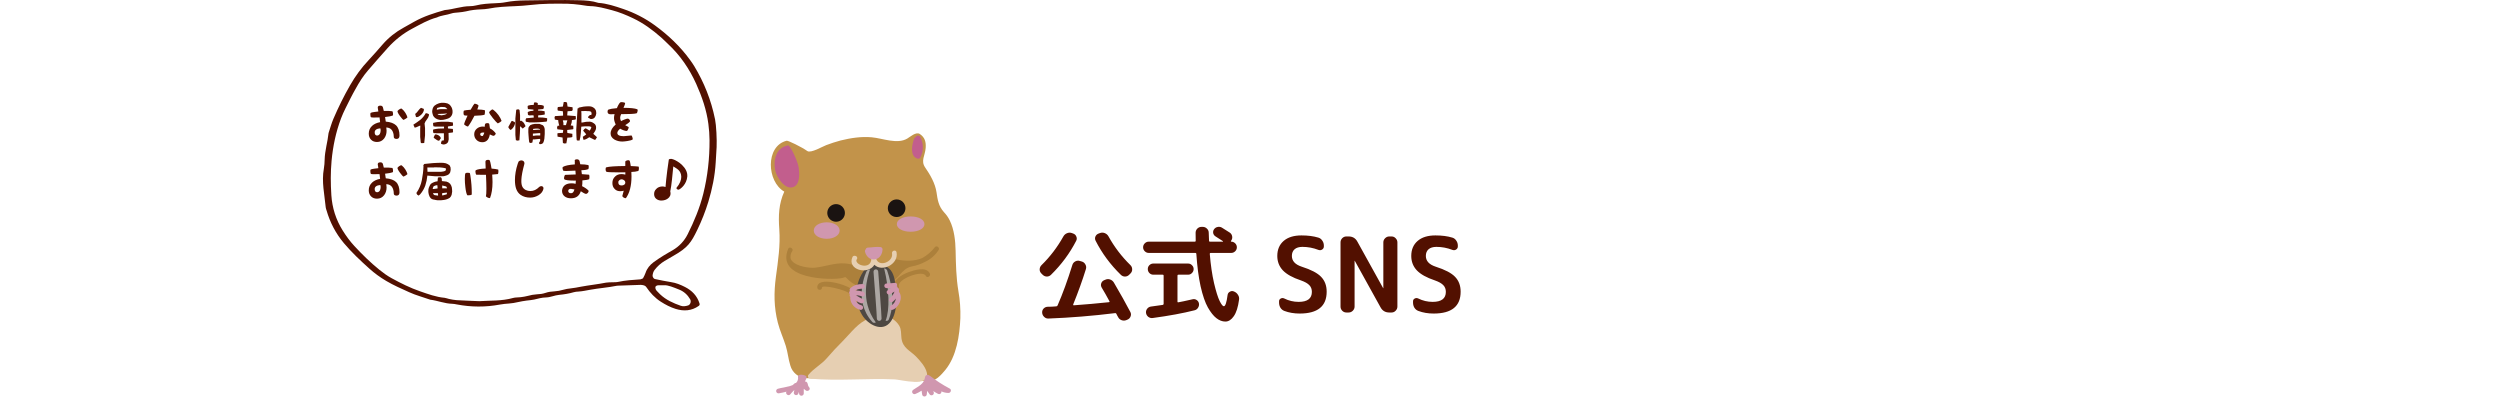
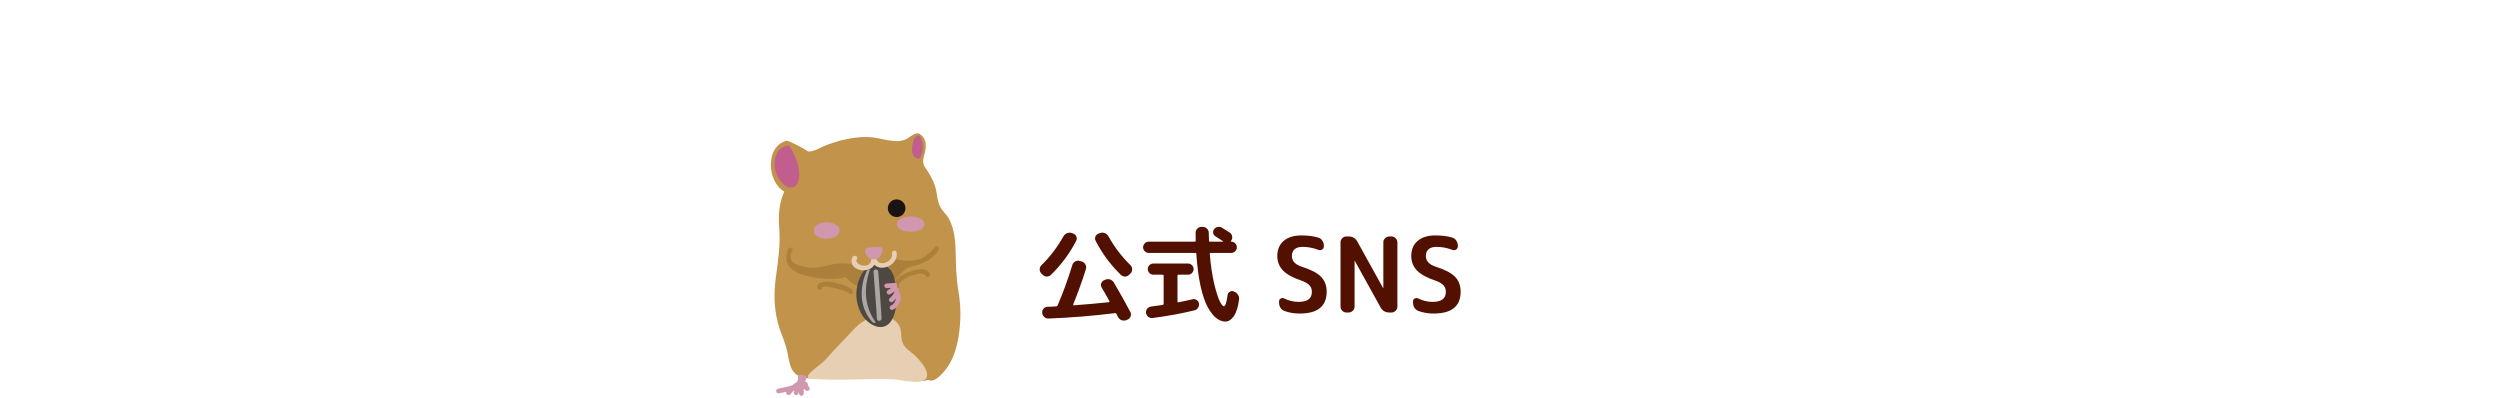
<svg xmlns="http://www.w3.org/2000/svg" width="1200" height="191" viewBox="0 0 1200 191" fill="none">
  <g clip-path="url(#clip0_1038_4495)">
    <path d="M343.171 57.046C341.339 48.028 337.983 39.611 333.237 31.743C332.622 30.714 331.927 29.739 331.218 28.763C326.525 22.297 320.776 16.86 314.345 12.171C309.665 8.764 304.571 6.146 299.063 4.275C295.199 2.966 291.348 1.657 287.23 1.376C284.222 0.388 281.12 0.2 277.978 0.12C269.328 -0.107 260.691 0.067 252.04 0.2C248.925 0.254 245.81 0.441 242.721 1.056C241.09 1.389 239.392 1.47 237.707 1.55C234.579 1.697 231.477 1.844 228.415 2.619C227.493 2.859 226.517 2.953 225.567 2.966C221.449 2.993 217.559 4.502 213.494 4.823C208.414 6.252 203.386 7.842 198.76 10.447C197.089 11.383 195.431 12.358 193.747 13.266C189.909 15.35 186.553 18.022 183.679 21.309C181.473 23.834 179.28 26.399 176.98 28.83C173.491 32.517 170.536 36.579 168.022 40.961C165.041 46.158 162.394 51.542 160.027 57.046C159.078 59.263 158.489 61.575 157.714 63.846C157.273 68.134 155.922 72.302 155.829 76.644C155.789 78.087 155.709 79.53 155.454 80.946C154.305 87.225 155.762 93.371 156.35 99.556C156.39 100.024 156.591 100.478 156.725 100.946C158.409 106.784 161.164 112.061 165.081 116.723C168.798 121.145 172.996 125.086 177.288 128.934C179.801 131.192 182.516 133.156 185.417 134.866C188.933 136.95 192.677 138.566 196.38 140.25C199.669 141.759 203.159 142.654 206.542 143.857C210.112 144.298 213.494 145.754 217.131 145.821C217.839 145.834 218.561 145.994 219.27 146.128C226.182 147.45 233.095 147.49 240.02 146.181C241.438 145.914 242.882 145.794 244.312 145.687C245.756 145.567 247.16 145.366 248.577 145.019C249.968 144.672 251.398 144.498 252.816 144.271C254.006 144.097 255.222 144.07 256.372 143.79C258.244 143.336 260.089 142.815 262.028 142.775C264.22 142.734 266.226 141.732 268.379 141.532C270.772 141.305 273.138 140.931 275.451 140.25C276.133 140.049 276.869 139.996 277.591 139.956C279.516 139.835 281.388 139.435 283.273 139.087C287.525 138.312 291.843 138.032 296.081 137.163C296.309 137.11 296.563 137.123 296.803 137.11C300.4 136.976 304.01 136.856 307.606 136.736C307.847 136.736 308.088 136.776 308.328 136.816C309.05 136.936 309.772 137.137 310.187 137.751C312.085 140.57 314.345 143.002 317.233 144.845C319.479 146.275 321.832 147.504 324.332 148.279C328.143 149.454 331.927 149.267 335.349 146.863C335.804 146.542 335.938 146.195 335.764 145.633C334.614 141.973 332.127 139.448 328.825 137.765C326.699 136.683 324.493 135.761 322.06 135.413C319.452 135.039 316.885 134.425 314.305 133.917C313.77 133.81 313.168 132.862 313.235 132.234C313.342 131.272 313.596 130.377 314.198 129.575C315.535 127.838 317.126 126.396 318.984 125.273C320.415 124.405 321.872 123.563 323.33 122.735C330.175 118.861 331.766 116.403 334.734 110.271C336.82 105.955 338.585 101.48 339.989 96.897C341.874 90.699 343.171 84.353 343.545 77.86C343.666 75.709 343.799 73.545 343.973 70.686C344.147 67.159 343.826 60.172 343.198 57.059L343.171 57.046ZM219.029 144.057C217.839 143.99 216.663 143.71 215.5 143.483C214.791 143.349 214.123 143.015 213.414 142.948C209.309 142.587 205.499 141.158 201.648 139.835C196.875 138.192 192.383 135.934 187.971 133.53C185.872 132.381 183.933 130.965 182.061 129.455C177.756 125.968 173.825 122.121 170.081 118.073C167.956 115.775 166.137 113.263 164.479 110.618C161.23 105.421 159.452 99.757 159.051 93.691C158.69 88.187 158.65 82.669 159.158 77.165C159.8 70.232 161.217 63.418 163.677 56.885C164.934 53.532 166.685 50.366 168.263 47.146C168.998 45.637 169.841 44.194 170.643 42.724C172.368 39.558 174.28 36.525 176.646 33.787C179.775 30.153 182.93 26.546 186.139 22.979C189.535 19.211 193.452 16.085 197.958 13.707C201.769 11.703 205.485 9.485 209.71 8.377C211.89 7.308 214.363 7.268 216.636 6.466C217.732 6.079 219.003 6.119 220.193 5.958C221.383 5.798 222.599 5.731 223.749 5.437C226.089 4.836 228.469 4.596 230.875 4.489C232.079 4.436 233.282 4.382 234.459 4.155C238.71 3.3 243.029 3.14 247.347 2.953C249.741 2.846 252.147 2.699 254.527 2.405C260.504 1.683 266.507 1.71 272.496 1.804C274.408 1.83 276.32 2.071 278.232 2.285C279.904 2.472 281.561 2.886 283.219 2.926C286.869 3.006 290.332 4.008 293.795 4.916C297.258 5.825 300.587 7.201 303.849 8.751C308.89 11.142 313.302 14.402 317.447 18.062C318.53 19.011 319.519 20.053 320.575 21.041C326.458 26.506 330.897 32.985 334.186 40.279C336.954 46.425 339.133 52.757 340.016 59.464C340.363 62.069 340.564 64.714 340.577 67.346C340.617 76.003 339.668 84.567 337.582 92.983C335.898 99.757 333.224 106.169 330.108 112.395C328.464 115.681 326.017 118.286 322.822 120.143C321.378 120.985 319.894 121.787 318.476 122.682C316.859 123.697 315.227 124.739 313.703 125.875C311.952 127.184 310.575 128.814 309.866 130.965C309.572 131.86 309.091 132.715 308.649 133.556C308.556 133.717 308.235 133.77 308.021 133.864C307.794 133.957 307.58 134.077 307.339 134.091C303.742 134.331 300.159 134.558 296.63 135.32C295.707 135.52 294.718 135.44 293.755 135.494C292.792 135.547 291.816 135.494 290.88 135.667C286.883 136.469 282.832 136.87 278.834 137.618C277.189 137.925 275.558 138.272 273.887 138.433C272.697 138.553 271.507 138.753 270.357 139.087C268.967 139.488 267.576 139.769 266.119 139.849C264.675 139.929 263.244 140.089 261.881 140.57C260.504 141.051 259.086 141.211 257.642 141.278C256.198 141.358 254.794 141.626 253.404 142.013C252.254 142.334 251.064 142.494 249.874 142.654C248.684 142.815 247.441 142.694 246.304 143.015C240.916 144.551 235.368 144.204 230.033 144.565C226.276 144.404 222.679 144.284 219.083 144.07L219.029 144.057ZM326.004 139.007C328.25 139.902 330.041 141.505 331.285 143.656C331.873 144.685 331.378 146.275 330.296 146.609C329.132 146.983 327.902 147.17 326.766 146.769C323.143 145.513 319.666 143.95 316.845 141.265C316.324 140.771 315.842 140.236 315.348 139.729C314.826 139.194 314.519 138.566 314.586 137.805C314.626 137.284 315.401 136.896 316.27 136.923C316.752 136.936 317.22 136.923 318.971 136.923C320.656 136.829 323.343 137.938 325.977 138.994L326.004 139.007Z" fill="#521000" />
    <g clip-path="url(#clip1_1038_4495)">
      <path d="M185.16 58.37C187.47 58.57 189.06 59.16 190.13 60.18C191.22 61.27 191.76 62.9 191.76 65.06C191.76 66.17 191.28 66.69 190.31 66.69C190.02 66.69 189.77 66.62 189.47 66.49C189.22 66.33 189.08 66.15 189.04 65.92C188.99 65.33 188.95 64.9 188.93 64.61C188.57 62.41 187.43 61.28 185.42 61.19C185.51 61.8 185.56 62.3 185.56 62.75C185.56 64.22 185.15 65.47 184.38 66.49C183.5 67.6 182.38 68.15 180.98 68.15C179.8 68.15 178.85 67.81 178.12 67.06C177.35 66.29 177.01 65.34 177.01 64.14C177.01 62.64 177.53 61.42 178.62 60.4C179.57 59.52 180.82 58.95 182.45 58.63C182.38 57.84 182.31 57.13 182.18 56.36C179.71 56.47 178.42 56.43 178.12 56.29C177.87 56.13 177.76 55.66 177.76 54.82C177.76 54.41 177.83 54.21 177.99 54.14C178.22 54 178.83 53.87 179.71 53.75C180.03 53.68 180.62 53.61 181.61 53.52C181.41 52.39 181.32 51.84 181.32 51.68C181.32 51.02 181.71 50.71 182.59 50.71C183.2 50.71 183.59 50.96 183.79 51.48C183.81 51.57 183.95 52.11 184.22 53.25C185.9 53.18 187.28 53.25 188.37 53.41C188.55 53.7 188.66 54.18 188.66 54.77C188.66 55.02 188.64 55.22 188.62 55.4C187.74 55.76 186.47 56.01 184.83 56.17C184.97 56.94 185.08 57.62 185.17 58.37H185.16ZM181.01 65.06C181.55 65.06 182.03 64.77 182.35 64.22C182.58 63.72 182.71 63.2 182.71 62.61C182.71 62.25 182.66 61.93 182.55 61.59C180.76 61.75 179.85 62.41 179.85 63.54C179.85 64.52 180.24 65.06 181.01 65.06ZM192.64 52.08C192.64 52.08 192.78 52.12 193 52.33C193.59 52.81 194.11 53.4 194.61 54.21C195.09 55 195.43 55.73 195.58 56.36C195.22 56.72 194.61 57.15 193.72 57.56C193.33 57.4 192.77 56.77 191.97 55.68C191.15 54.57 190.79 53.8 190.79 53.37C190.79 53.23 191.04 52.99 191.54 52.58C192.08 52.24 192.42 52.08 192.63 52.08H192.64Z" fill="#521000" />
      <path d="M202.01 68.57C201.92 68.16 201.85 67.69 201.85 67.21C201.76 66.71 201.76 66.23 201.69 65.76V61.75L201.76 60.32H201.53C201.12 60.55 200.71 60.71 200.33 60.86C199.92 61.11 199.45 61.2 199.04 61.27L198.41 59.84C199.52 59.11 200.65 58.39 201.77 57.5C202.81 56.62 203.7 55.57 204.33 54.37H204.9L205.88 54.78V55.41C205.7 56.14 205.38 56.77 204.9 57.34C204.42 57.91 204.02 58.54 203.79 59.27L204.02 61.52V64.97L203.63 68.64L202.43 68.73L202.02 68.57H202.01ZM199.67 56.14L199.28 54.69C199.85 54.3 200.32 53.74 200.71 53.17C201.12 52.6 201.59 52.13 202.07 51.74L203.45 52.28V52.94C203.36 53.33 203.2 53.73 202.95 54.14C202.72 54.53 202.41 54.84 202.07 55.18C201.69 55.5 201.37 55.72 200.96 55.97C200.55 56.2 200.17 56.29 199.67 56.2V56.13V56.14ZM209.78 57.18C209.21 56.93 208.74 56.61 208.33 56.14C208.01 55.73 207.76 55.35 207.69 54.85C207.53 54.37 207.44 53.9 207.44 53.33C207.53 52.85 207.6 52.38 207.76 51.9C207.92 51.49 208.17 51.08 208.58 50.7C209.21 50.2 209.94 49.82 210.73 49.57C211.46 49.34 212.25 49.25 213.13 49.34C213.7 49.41 214.26 49.5 214.81 49.66C215.38 49.89 215.85 50.2 216.26 50.77C216.67 51.25 216.89 51.75 217.05 52.29C217.21 52.86 217.3 53.49 217.21 54.15C217.14 54.54 217.05 54.94 216.89 55.26C216.66 55.67 216.41 55.99 216.1 56.3C215.47 56.78 214.74 57.09 213.92 57.25C213.13 57.5 212.33 57.59 211.45 57.59C210.88 57.5 210.32 57.41 209.77 57.18H209.78ZM211.71 69.04V68.47L212.03 67.52L213.07 67.36V63.98H209.37C209.12 63.91 208.89 63.82 208.58 63.91C208.26 63.98 208.01 63.82 207.92 63.59L207.85 62.46L208.01 62.14C208.8 61.98 209.62 61.82 210.5 61.73C211.36 61.66 212.25 61.66 213.13 61.66V60.78H208.96L208.08 60.62C208.01 60.37 207.92 60.21 207.92 59.99C207.85 59.74 207.85 59.49 207.85 59.26L208.01 58.94C208.58 58.85 209.21 58.69 209.85 58.6C210.42 58.53 211.05 58.53 211.71 58.44H215.13L217.38 58.78L217.47 60.05L217.31 60.37L215.07 60.69L214.98 61.03L215.07 61.66L217.38 61.89L217.47 63.25L217.31 63.59L215.31 63.82V64.23L215.38 66.86C215.31 67.27 215.22 67.59 215.13 67.99C214.97 68.4 214.75 68.72 214.34 68.94C214.11 69.1 213.77 69.19 213.55 69.26C213.3 69.35 212.98 69.35 212.67 69.35L211.72 69.03L211.71 69.04ZM209.31 66.95C208.9 66.7 208.58 66.47 208.27 66.22L208.18 65.84L208.81 64.55H209.47C209.85 64.64 210.17 64.8 210.51 64.96C210.83 65.19 211.14 65.44 211.37 65.75L211.62 66.32L210.83 67.52H210.33C209.94 67.36 209.63 67.2 209.31 66.95ZM214.66 52.28C214.27 51.8 213.87 51.49 213.3 51.4C212.73 51.33 212.19 51.33 211.62 51.33L209.85 51.81L209.62 52.6H210.01C210.67 52.44 211.3 52.37 212.03 52.37H214.12L214.66 52.44V52.28ZM214.27 54.46C213.61 54.53 212.98 54.62 212.25 54.62C211.52 54.69 210.82 54.69 210.1 54.69V54.85C210.33 55.1 210.67 55.19 210.98 55.19C211.3 55.26 211.61 55.26 211.93 55.35C212.41 55.26 212.91 55.19 213.38 55.1C213.77 55.01 214.17 54.78 214.58 54.53L214.26 54.46H214.27Z" fill="#521000" />
      <path d="M232.62 55.05C231.83 55.34 230.24 55.5 227.74 55.57C226.67 57.66 225.65 59.4 224.66 60.72C224.14 60.72 223.48 60.36 222.76 59.7C222.9 58.91 223.44 57.55 224.42 55.51C223.45 55.47 222.99 55.42 222.92 55.37C222.6 55.21 222.47 54.85 222.47 54.24C222.47 53.51 222.58 53.15 222.76 53.08C223.1 52.94 224.12 52.81 225.91 52.67C226.91 50.86 227.54 49.95 227.72 49.81C227.76 49.81 227.81 49.79 227.9 49.79C228.17 49.79 228.56 49.9 228.97 50.08C229.45 50.31 229.67 50.51 229.67 50.74C229.67 50.92 229.49 51.49 229.1 52.55C230.62 52.57 231.75 52.69 232.68 52.87C232.72 52.98 232.79 53.25 232.79 53.62C232.79 54.12 232.7 54.59 232.61 55.05H232.62ZM235.16 61.63C236.23 62.13 237.11 62.92 237.93 63.97C237.95 64.01 237.95 64.06 237.95 64.06C237.95 64.29 237.84 64.54 237.59 64.79C237.34 65.08 237.11 65.2 236.84 65.2C236.61 65.2 236.09 65 235.12 64.52C234.92 65.7 234.55 66.56 234.01 67.2C233.35 67.93 232.51 68.27 231.54 68.27C230.45 68.27 229.5 67.93 228.75 67.2C227.98 66.43 227.62 65.52 227.62 64.46C227.62 63.4 228.03 62.46 228.89 61.74C229.68 61.08 230.66 60.74 231.75 60.74C232.04 60.74 232.32 60.76 232.68 60.83C232.68 60.06 232.75 59.7 232.88 59.52C233.06 59.2 233.4 59.09 233.97 59.09C234.47 59.09 234.74 59.23 234.85 59.54C235.01 60.38 235.1 61.08 235.17 61.65L235.16 61.63ZM231.78 65.24C232.17 64.56 232.39 64.06 232.48 63.65C232.21 63.6 232.05 63.6 231.94 63.6C231.01 63.6 230.49 63.89 230.49 64.46C230.49 64.69 230.6 64.89 230.76 65.07C230.96 65.23 231.17 65.3 231.44 65.3C231.53 65.3 231.64 65.28 231.78 65.23V65.24ZM236.43 52.52C236.43 52.52 236.63 52.59 236.93 52.81C237.68 53.4 238.47 54.19 239.24 55.21C239.99 56.25 240.49 57.21 240.76 58.04C240.44 58.42 239.83 58.86 238.95 59.24C238.56 58.99 237.73 58.13 236.57 56.68C235.37 55.21 234.78 54.25 234.78 53.91C234.78 53.75 235.01 53.5 235.48 53.07C235.93 52.66 236.25 52.5 236.43 52.5V52.52Z" fill="#521000" />
      <path d="M244.41 61.72C244.18 61.49 244 61.24 244 60.93L245.54 58.12L245.92 58.05L247.12 58.62L247.21 59.25C247.12 59.82 246.89 60.29 246.64 60.77C246.39 61.25 246.01 61.65 245.6 62.06L244.97 62.38C244.81 62.13 244.65 61.97 244.4 61.72H244.41ZM247.61 67.25L247.38 64.78V56.85L247.79 52.68L248.74 52.43L249.38 52.77C249.47 53.63 249.54 54.45 249.63 55.33V58.05H249.79L250.11 57.89C250.59 58.12 250.99 58.52 251.4 58.93C251.72 59.41 251.94 59.88 252.19 60.36V60.68L250.9 61.72L249.79 60.68H249.63C249.63 61.81 249.63 62.93 249.54 64.06C249.47 65.17 249.38 66.31 249.31 67.35L248.27 67.51L247.61 67.26V67.25ZM252.42 58.43L252.26 57.57C252.35 57.41 252.35 57.23 252.42 57.07C252.42 56.91 252.51 56.84 252.67 56.75L256.21 56.43V56.27L256.12 55.39C255.64 55.32 255.17 55.32 254.6 55.39C254.03 55.48 253.62 55.32 253.4 55L253.31 53.8C253.72 53.55 254.19 53.39 254.67 53.3C255.08 53.23 255.55 53.23 256.05 53.14V52.6L253.4 52.35L253.24 51.22L253.4 50.74C253.81 50.58 254.28 50.51 254.76 50.42C255.24 50.42 255.71 50.42 256.21 50.35C256.21 50.1 256.21 49.85 256.28 49.62C256.28 49.37 256.37 49.21 256.6 49.14H257.26L258.12 49.46V50.34C258.69 50.34 259.16 50.34 259.73 50.41C260.21 50.5 260.61 50.57 261.02 50.82V51.86L260.68 52.34L258.28 52.59V53.07C258.85 53.07 259.32 53.07 259.89 53.14C260.46 53.23 260.93 53.3 261.41 53.39L261.5 54.66L261.41 55C260.93 55.07 260.46 55.16 259.98 55.23C259.41 55.32 258.94 55.32 258.37 55.32L258.28 56.36C259.01 56.36 259.82 56.36 260.53 56.43C261.26 56.52 261.89 56.59 262.62 56.75V57.79L262.39 58.36C261.03 58.52 259.74 58.61 258.38 58.68C257.02 58.77 255.57 58.77 254.21 58.77L252.44 58.43H252.42ZM258.77 68.93V68.45C259 68.22 259.16 67.88 259.25 67.66C259.32 67.41 259.32 67.09 259.25 66.69H258.77L256.28 66.94L255.8 66.87L255.55 68.39C255.39 68.46 255.23 68.55 255.07 68.55C254.91 68.62 254.75 68.62 254.5 68.62L254.02 68.3C253.86 67.26 253.79 66.15 253.7 65.1C253.61 64.06 253.54 62.92 253.61 61.81C253.61 61.4 253.7 61.08 253.95 60.77C254.11 60.52 254.33 60.29 254.58 60.04C255.21 59.72 255.94 59.56 256.67 59.47H258.98L260.59 60.13C261.16 60.67 261.38 61.33 261.47 62.06V64.28C261.38 65.01 261.38 65.82 261.31 66.52C261.22 67.34 260.99 68.06 260.65 68.7C260.42 68.86 260.17 69.02 259.95 69.09C259.7 69.18 259.38 69.27 259.07 69.18L258.75 68.93H258.77ZM259.31 63.9H258.83L255.79 64.13V65.17H256.36C256.84 65.1 257.31 65.01 257.88 65.01H259.31V63.9ZM259.15 61.97C258.92 61.88 258.61 61.81 258.27 61.72H257.25L255.87 61.88V62.38H256.37L258.77 62.22L259.16 62.29V61.97H259.15Z" fill="#521000" />
      <path d="M270.19 68.57L270.03 66.01L267.63 65.6L267.54 64.24L267.7 63.92L270.19 63.76L270.35 62.4L267.54 62.06L267.38 61.2L267.63 60.38L268.42 60.31V60.15C268.26 59.74 268.19 59.33 268.1 58.95C268.03 58.54 267.94 58.07 267.94 57.66L266.33 57.41L266.17 56.3L266.42 55.73L270.27 55.5V54.68L270.18 53.41L267.78 53.09C267.69 52.93 267.62 52.77 267.62 52.52V51.95L267.78 51.38L270.18 51.15L270.59 48.97H271.54L272.17 49.22L272.42 51.15L274.82 51.47L274.89 52.76L274.57 53.24L272.42 53.4L272.26 55.4L276.34 55.72L276.43 57.17C276.18 57.4 275.93 57.49 275.55 57.49C275.14 57.58 274.82 57.58 274.51 57.65C274.51 58.13 274.42 58.6 274.35 59.01C274.26 59.42 274.1 59.83 273.94 60.21L275.14 60.37L275.23 61.73L275.07 62.05L272.26 62.39V62.87L272.33 63.82L274.73 64.23V65.75C274.34 65.91 274.03 66 273.62 66C273.21 66.07 272.74 66.07 272.33 66.07L271.85 68.79L270.74 68.88L270.17 68.56L270.19 68.57ZM271.71 59.84L272.34 57.75H270.19V57.98C270.28 58.3 270.35 58.61 270.44 58.95V60.06H271.71V59.83V59.84ZM276.83 67.28C276.76 66.49 276.67 65.67 276.67 64.81C276.6 63.93 276.6 63.11 276.6 62.25L277.23 52.07L277.71 51.91L277.8 51.66C278.53 51.5 279.32 51.34 280.11 51.18C280.93 51.09 281.72 51.02 282.6 51.02C283.14 51.02 283.64 51.09 284.12 51.25C284.53 51.41 284.91 51.66 285.32 51.98C285.64 52.3 285.89 52.71 286.05 53.11C286.12 53.5 286.21 53.99 286.21 54.47C286.12 54.86 286.05 55.2 285.96 55.51C285.8 55.9 285.55 56.21 285.33 56.55C285.08 56.78 284.76 56.94 284.45 57.03C284.13 57.1 283.82 57.19 283.41 57.1L282.3 56.47L282.21 56.15L283.16 55.2H283.57L283.82 55.27L283.98 54.32L283.73 53.66C283.34 53.43 282.94 53.34 282.46 53.34C281.98 53.34 281.49 53.34 281.1 53.27L279.01 53.34V53.91L279.08 54V58.81H279.49C280.06 58.72 280.69 58.56 281.33 58.47C281.9 58.4 282.53 58.4 283.17 58.4C283.58 58.47 284.05 58.56 284.46 58.81C284.87 59.04 285.19 59.29 285.57 59.6C285.82 59.92 285.98 60.23 286.07 60.64C286.14 61.05 286.14 61.43 286.07 61.84C285.98 62.25 285.82 62.63 285.57 63.04C285.34 63.45 285.03 63.83 284.78 64.24L286.55 65.85L285.82 67.05L285.41 67.12C285.03 66.96 284.55 66.71 284.14 66.49C283.73 66.24 283.26 66.01 282.85 65.86C282.46 66.18 281.97 66.4 281.58 66.65C281.17 66.88 280.7 67.06 280.13 67.13C279.97 66.88 279.9 66.65 279.9 66.4C279.81 66.17 279.81 65.92 279.74 65.67L281.33 64.56V64.4L279.9 62.72C280.06 62.47 280.22 62.24 280.44 61.99C280.69 61.74 280.94 61.67 281.17 61.58L283.01 62.71C283.26 62.46 283.42 62.14 283.58 61.83C283.74 61.58 283.83 61.26 283.83 60.95C283.42 60.7 282.95 60.63 282.47 60.63H280.95L279.02 60.79C278.93 61.9 278.86 63.04 278.77 64.15C278.7 65.35 278.45 66.4 278.2 67.44H277.16L276.84 67.28H276.83Z" fill="#521000" />
      <path d="M298.15 54.8C297.83 55.48 297.67 56.05 297.67 56.59C297.67 57.04 297.81 57.52 298.1 58.15C298.44 57.95 298.94 57.7 299.73 57.38C300.5 57.09 301.07 56.93 301.27 56.93C301.54 56.93 301.81 57.04 302.06 57.31C302.31 57.6 302.42 57.88 302.42 58.13C302.42 58.45 301.74 59.06 300.09 60.08C300.91 60.53 301.38 60.81 301.7 60.96C301.75 61 301.77 61.07 301.77 61.16C301.77 61.39 301.66 61.7 301.43 62.16C301.2 62.66 301.02 62.86 300.89 62.86C300.03 62.86 298.98 62.5 297.67 61.77C296.76 62.54 296.31 63.22 296.31 63.81C296.31 64.83 297.38 65.37 299.39 65.37C299.59 65.37 300.77 65.26 302.97 65.03L303.04 65.01C303.15 65.01 303.31 65.19 303.47 65.67C303.61 66.08 303.7 66.4 303.7 66.65C303.7 66.85 303.65 66.99 303.54 67.06C303.15 67.26 302.36 67.51 301.16 67.69C300.12 67.85 299.3 67.94 298.67 67.94C297.31 67.94 296.11 67.62 294.97 67.01C293.7 66.22 293.09 65.29 293.09 64.09C293.09 62.62 293.86 61.21 295.54 59.74C295 58.63 294.72 57.59 294.72 56.63C294.72 56.06 294.81 55.5 294.99 54.79C294.72 54.79 294.49 54.79 294.08 54.81C293.72 54.83 293.45 54.86 293.26 54.86C292.13 54.86 291.63 54.47 291.63 53.66C291.63 53.05 291.79 52.71 292.13 52.57C292.79 52.32 294.1 52.07 296.12 51.91C296.3 51.43 296.48 51 296.78 50.46C297.12 49.8 297.44 49.42 297.64 49.21C297.87 49.07 298.12 49.01 298.48 49.01C298.8 49.01 299.07 49.06 299.41 49.15C299.89 49.26 300.07 49.38 300.07 49.51C300.07 49.85 299.82 50.58 299.28 51.76C302.59 51.76 304.72 51.99 305.86 52.44C306 52.49 306.09 52.64 306.09 52.96C306.09 53.21 306.02 53.46 305.93 53.78C305.82 54.17 305.7 54.35 305.54 54.39C304.59 54.66 302.18 54.8 298.15 54.8Z" fill="#521000" />
      <path d="M185.16 85.58C187.47 85.78 189.06 86.37 190.13 87.39C191.22 88.48 191.76 90.11 191.76 92.27C191.76 93.38 191.28 93.9 190.31 93.9C190.02 93.9 189.77 93.83 189.47 93.7C189.22 93.54 189.08 93.36 189.04 93.13C188.99 92.54 188.95 92.11 188.93 91.82C188.57 89.62 187.43 88.49 185.42 88.4C185.51 89.01 185.56 89.51 185.56 89.96C185.56 91.43 185.15 92.68 184.38 93.7C183.5 94.81 182.38 95.36 180.98 95.36C179.8 95.36 178.85 95.02 178.12 94.27C177.35 93.5 177.01 92.55 177.01 91.35C177.01 89.85 177.53 88.63 178.62 87.61C179.57 86.73 180.82 86.16 182.45 85.84C182.38 85.05 182.31 84.34 182.18 83.57C179.71 83.68 178.42 83.64 178.12 83.5C177.87 83.34 177.76 82.87 177.76 82.03C177.76 81.62 177.83 81.42 177.99 81.35C178.22 81.21 178.83 81.08 179.71 80.96C180.03 80.89 180.62 80.82 181.61 80.73C181.41 79.6 181.32 79.05 181.32 78.89C181.32 78.23 181.71 77.92 182.59 77.92C183.2 77.92 183.59 78.17 183.79 78.69C183.81 78.78 183.95 79.32 184.22 80.46C185.9 80.39 187.28 80.46 188.37 80.62C188.55 80.91 188.66 81.39 188.66 81.98C188.66 82.23 188.64 82.43 188.62 82.61C187.74 82.97 186.47 83.22 184.83 83.38C184.97 84.15 185.08 84.83 185.17 85.58H185.16ZM181.01 92.27C181.55 92.27 182.03 91.98 182.35 91.43C182.58 90.93 182.71 90.41 182.71 89.82C182.71 89.46 182.66 89.14 182.55 88.8C180.76 88.96 179.85 89.62 179.85 90.75C179.85 91.73 180.24 92.27 181.01 92.27ZM192.64 79.3C192.64 79.3 192.78 79.34 193 79.55C193.59 80.03 194.11 80.62 194.61 81.43C195.09 82.22 195.43 82.95 195.58 83.58C195.22 83.94 194.61 84.37 193.72 84.78C193.33 84.62 192.77 83.99 191.97 82.9C191.15 81.79 190.79 81.02 190.79 80.59C190.79 80.45 191.04 80.21 191.54 79.8C192.08 79.46 192.42 79.3 192.63 79.3H192.64Z" fill="#521000" />
      <path d="M200.24 93.44L199.85 92.65C201.21 90.72 202.07 88.64 202.48 86.48C202.89 84.3 203.21 82.15 203.27 79.81L203.2 79.27L203.68 78.7C205.04 78.54 206.4 78.38 207.76 78.29C209.12 78.22 210.5 78.13 211.86 78.13C212.56 78.13 213.29 78.22 214.01 78.38C214.74 78.61 215.3 78.95 215.85 79.42C216.01 79.74 216.17 80.05 216.26 80.37C216.33 80.78 216.33 81.1 216.33 81.5C216.26 81.89 216.17 82.29 216.1 82.7C215.94 83.09 215.69 83.4 215.31 83.74C214.9 83.97 214.49 84.22 214.11 84.28C213.7 84.44 213.23 84.53 212.82 84.6H208.74L205.13 84.28C204.97 85.98 204.65 87.5 204.15 89.02C203.61 90.54 202.79 91.99 201.68 93.26L200.95 93.89L200.22 93.41L200.24 93.44ZM214.03 81.51V81.01L213.94 80.78C213.08 80.53 212.19 80.46 211.31 80.37C210.43 80.3 209.47 80.3 208.5 80.3L208.43 80.37H205.14V81.1L205.21 82.46H211.72C212.11 82.39 212.42 82.39 212.83 82.3C213.15 82.21 213.46 82.14 213.78 81.98C213.87 81.89 213.94 81.73 214.03 81.5V81.51ZM208.27 95.84C207.7 95.77 207.14 95.52 206.73 95.11C206.25 94.57 205.94 93.91 205.78 93.2C205.62 92.54 205.53 91.84 205.62 91.02C205.69 90.45 205.87 89.98 206.1 89.5C206.26 89.09 206.51 88.62 206.83 88.23C207.31 87.89 207.78 87.66 208.35 87.41C208.92 87.18 209.48 87.09 210.03 87.02L210.19 85.25C210.44 85.16 210.69 85.09 210.92 85.09H211.65C211.9 85.32 211.97 85.57 212.06 85.88C212.06 86.29 212.06 86.61 212.13 86.92C212.86 87.01 213.58 87.08 214.31 87.17C214.94 87.33 215.51 87.65 216.06 88.21C216.47 88.75 216.72 89.32 216.88 89.96C216.95 90.62 217.04 91.25 217.04 91.98C216.95 92.52 216.88 93.02 216.79 93.5C216.63 94.04 216.31 94.54 215.91 94.93C215.03 95.5 214.16 95.81 213.12 95.97C212.08 96.13 211.03 96.22 209.99 96.13C209.42 96.06 208.86 95.97 208.31 95.81L208.27 95.84ZM210.02 89.92L209.95 88.94H209.32L208.19 89.35C208.03 89.6 207.94 89.76 207.87 89.98C207.78 90.23 207.71 90.46 207.71 90.71H208.28L210.03 90.46V89.92H210.02ZM210.27 93.43L210.18 92.7H207.87V92.86L208.28 93.52C208.6 93.68 208.91 93.75 209.32 93.75C209.64 93.84 209.95 93.84 210.27 93.91V93.43ZM214.44 93.11L214.6 92.48H214.12L212.26 92.71L212.19 93.75H212.67L214.44 93.27V93.11ZM214.19 89.51L212.26 89.03V90.39H214.51L214.6 90.3L214.19 89.51Z" fill="#521000" />
      <path d="M223.12 85.82C223.12 84.21 223.23 83.35 223.44 83.17C223.58 82.99 223.89 82.92 224.48 82.92C225.16 82.92 225.5 83.01 225.57 83.21C225.68 83.66 225.75 84 225.77 84.23C226.27 87.45 226.47 90.26 226.45 92.73L226.43 93.43C226.14 93.63 225.59 93.75 224.77 93.75C224.59 93.75 224.41 93.75 224.29 93.73C223.9 93.05 223.59 91.8 223.38 89.92C223.2 88.51 223.11 87.13 223.11 85.82H223.12ZM239.15 81.38C239.2 81.52 239.24 81.77 239.24 82.13C239.24 82.67 239.17 83.15 239.04 83.54C237.86 83.68 236.95 83.79 236.25 83.81C236.34 85.13 236.41 86.31 236.41 87.42C236.41 90.5 236 93.07 235.21 95.06C235.19 95.06 235.12 95.08 235.03 95.08C234.51 95.08 233.9 94.83 233.24 94.26C233.4 93.65 233.47 92.4 233.47 90.63C233.47 89 233.4 86.78 233.27 83.9C230.28 83.92 228.76 83.92 228.67 83.88C228.56 83.84 228.42 83.61 228.31 83.18C228.24 82.82 228.2 82.52 228.2 82.3C228.2 82.01 228.25 81.82 228.36 81.73C229.04 81.3 230.58 81 233.12 80.89C233.05 79.12 233.01 78.08 233.01 77.67C233.01 77.01 233.42 76.72 234.42 76.72C234.81 76.72 235.03 76.86 235.1 77.08C235.26 77.46 235.44 78.08 235.58 78.92C235.72 79.58 235.81 80.24 235.94 80.92C237.28 81.01 238.32 81.19 239.18 81.4L239.15 81.38Z" fill="#521000" />
      <path d="M251.71 78.64C249.81 85.53 250.05 88.34 250.78 89.7C251.53 91.08 253.05 91.7 254.59 91.7C256.13 91.7 257.54 91.04 258.76 89.79C258.92 89.63 259.62 89.13 260.3 89.43C260.62 89.66 260.98 89.88 260.84 90.7C260.5 91.99 259.82 92.83 258.55 93.67C257.23 94.46 255.92 94.85 254.45 94.85C252.82 94.85 251.21 94.46 249.87 93.51C247.94 92.15 247.17 89.79 247.17 86.44C247.17 83.99 247.6 81.36 248.51 78.59C248.76 77.98 248.87 77.66 248.9 77.59C249.15 77.3 249.72 76.91 250.42 77C251.6 77.14 251.83 78.13 251.71 78.63V78.64Z" fill="#521000" />
      <path d="M282.76 83.87C282.85 84.03 282.94 84.37 282.94 84.91C282.94 85.34 282.87 85.7 282.8 86.02C282.23 86.27 281.14 86.47 279.54 86.59C279.56 87.59 279.54 88.5 279.4 89.36C280.67 89.97 281.71 90.68 282.51 91.51C282.53 91.55 282.53 91.62 282.53 91.71C282.53 92 282.42 92.3 282.12 92.62C281.82 92.94 281.55 93.07 281.24 93.07C281.01 93.07 280.61 92.89 280.06 92.59C279.31 92.14 278.93 91.89 278.79 91.8C278.02 94.11 276.48 95.18 274.03 95.18C272.78 95.18 271.76 94.86 270.99 94.23C270.15 93.57 269.77 92.64 269.77 91.51C269.77 91.28 269.82 91.03 269.93 90.67C270.47 88.9 271.99 87.99 274.42 87.99C275.01 87.99 275.58 88.06 276.3 88.22C276.37 87.68 276.39 87.25 276.41 86.7C273.01 86.7 271.22 86.47 270.88 86.04C270.79 85.97 270.74 85.84 270.74 85.56C270.74 85.28 270.78 84.97 270.9 84.61C271.04 84.16 271.17 83.95 271.31 83.93C271.9 83.88 272.35 83.86 272.67 83.88C274.58 83.79 275.75 83.74 276.34 83.74C276.27 82.97 276.23 82.42 276.2 81.9C274.2 82.01 272.73 82.08 271.66 82.08C271.03 82.08 270.66 82.06 270.55 82.01C270.39 81.97 270.28 81.81 270.16 81.44C270.07 81.1 270 80.85 270 80.65C270 80.36 270.09 80.22 270.23 80.11C271.16 79.54 273 79.11 275.92 78.91C275.9 78.53 275.9 78.14 275.9 77.69C275.9 77.58 275.9 77.35 275.92 77.08C275.76 77.08 275.76 76.97 275.96 76.76C275.98 76.69 276.3 76.47 276.96 76.47C277.62 76.47 277.96 76.76 278.18 77.26C278.2 77.28 278.29 77.8 278.52 78.85C280.11 78.87 281.4 78.99 282.44 79.24C282.53 79.44 282.6 79.74 282.6 80.12C282.6 80.5 282.53 80.85 282.42 81.16C282.01 81.34 281.49 81.48 280.86 81.57C280.61 81.59 280.02 81.66 279.05 81.73C279.19 82.59 279.28 83.14 279.3 83.59C281 83.7 282.11 83.77 282.75 83.86L282.76 83.87ZM274.17 92.74C274.9 92.74 275.42 92.13 275.73 90.93C274.55 90.75 273.98 90.64 273.98 90.64C273.16 90.64 272.76 91.03 272.76 91.68C272.76 92.38 273.26 92.75 274.17 92.75V92.74Z" fill="#521000" />
      <path d="M306.52 79.95C306.61 80.09 306.68 80.36 306.68 80.81C306.68 81.26 306.59 81.69 306.43 82.06C306.02 82.17 305.46 82.31 304.82 82.4C304.48 82.44 303.91 82.47 303.05 82.54C303.1 83.33 303.12 84.01 303.12 84.69C303.12 89.16 302.21 92.67 300.42 95.14H300.38C300.09 95.14 299.74 95.03 299.34 94.82C298.96 94.57 298.75 94.32 298.71 94.09C299.03 93.02 299.25 92.23 299.39 91.55C298.71 91.71 298.23 91.78 297.73 91.78C296.6 91.78 295.69 91.44 294.99 90.65C294.26 89.9 293.95 88.99 293.95 87.84C293.95 86.59 294.34 85.57 295.22 84.76C296.04 83.94 297.06 83.56 298.35 83.56C298.89 83.56 299.46 83.63 300.16 83.81V82.7C299.12 82.72 298.1 82.74 297.03 82.74C293.42 82.74 291.45 82.63 291.11 82.45C290.82 82.27 290.68 81.86 290.68 81.18C290.68 80.64 290.82 80.36 291.09 80.3C292.34 79.94 295.31 79.73 300.14 79.69C300.12 78.33 300.12 77.65 300.14 77.56C300.19 77.38 300.39 77.22 300.73 77.08C301.07 76.97 301.32 76.9 301.59 76.9C301.82 76.9 301.95 76.94 302.07 76.99C302.25 77.13 302.41 77.49 302.52 78.21C302.59 78.66 302.68 79.14 302.77 79.71C304.27 79.75 305.49 79.85 306.53 79.96L306.52 79.95ZM298.38 89.02C298.86 89.02 299.26 88.91 299.6 88.66C299.96 88.43 300.14 88.07 300.14 87.59C300.14 87.2 299.96 86.82 299.57 86.52C299.21 86.25 298.82 86.07 298.41 86.07C297.75 86.07 297.21 86.41 296.82 87.11C296.8 87.29 296.8 87.43 296.8 87.59C296.8 88.54 297.32 89.02 298.36 89.02H298.38Z" fill="#521000" />
      <path d="M319.44 89.77C319.76 85.55 320.85 77.34 321.03 76.6C321.12 76.37 321.94 76.03 323.05 76.46C325.2 77.14 330.28 80.43 329.9 84.78C329.54 88.45 326.86 90.58 325.84 91.02C325.34 91.22 324.57 90.59 324.68 90.2C328.15 86.1 327.11 82.94 325.65 81.58C325.02 80.97 323.79 80.26 323.18 79.88C322.86 83.42 322.32 89.18 321.73 91.87C322.18 93.53 321.46 94.64 320.62 95.25C319.87 95.84 318.92 96.18 317.79 96.25C316.7 96.32 315.84 96.07 315.14 95.55C314.41 95.03 314.05 94.3 313.98 93.4C313.91 92.33 314.23 91.45 315 90.7C315.7 89.95 316.63 89.57 317.77 89.5C318.36 89.46 318.93 89.55 319.45 89.77H319.44Z" fill="#521000" />
    </g>
  </g>
  <path d="M460.022 139.679C458.946 133.167 458.835 126.942 458.695 120.364C458.593 115.55 458.031 110.247 455.904 105.865C455.194 104.41 454.267 103.073 453.153 101.898C450.477 98.959 450.062 95.926 449.528 92.31C448.9 88.05 446.514 83.908 444.113 80.444C441.833 77.161 444.037 74.777 444.318 71.028C444.532 68.144 443.982 66.005 441.535 64.327C439.717 63.08 436.796 65.748 435.46 66.528C430.613 69.351 423.686 66.382 418.475 65.906C413.427 65.443 408.348 66.226 403.463 67.437C401.137 68.058 398.845 68.799 396.596 69.657C394.91 70.266 389.173 73.681 387.506 72.49C384.803 70.561 378.244 67.386 377.612 67.544C367.218 70.111 368.093 87.294 376.458 91.972C373.792 97.789 373.596 103.57 374.056 109.997C374.623 117.895 373.48 125.116 372.434 132.913C371.421 140.465 371.467 147.499 373.358 154.894C374.329 158.696 376.019 162.318 377.187 166.063C378.152 169.165 378.382 172.431 379.385 175.53C379.842 177.147 380.784 178.585 382.085 179.65C383.386 180.714 384.982 181.353 386.658 181.479C394.481 182.023 402.463 180.783 410.321 180.775C417.582 180.766 424.236 180.845 431.438 181.974C436.094 182.704 441.181 183.594 445.805 182.331C448.432 183.998 452.206 179.436 453.703 177.631C459.167 171.032 460.627 160.988 460.97 152.742C461.104 148.367 460.786 143.989 460.022 139.679Z" fill="#C2934A" />
  <path d="M448.772 118.613C447.13 120.746 445.073 122.524 442.726 123.841C438.997 125.436 434.548 125.43 430.403 124.53C430.163 124.468 429.91 124.486 429.68 124.579C429.451 124.672 429.257 124.837 429.129 125.048C427.082 128.323 420.733 128.119 417.376 128.374C413.103 128.698 409.661 126.732 405.552 126.437C400.725 126.091 396 127.974 391.228 128.488C388.633 128.766 382.414 127.951 380.2 125.281C379.948 125.034 379.75 124.738 379.618 124.411C379.486 124.084 379.424 123.734 379.434 123.382C379.401 122.367 379.704 121.371 380.296 120.546C381.085 119.317 378.906 118.07 378.347 119.407C372.08 134.365 399.296 134.561 404.286 133.449C405.761 133.121 405.634 132.69 406.271 133.407C407.846 135.126 409.783 136.475 411.942 137.357C417.018 139.277 420.513 136.636 425.608 135.946C431.463 135.155 432.051 128.957 437.864 127.843C439.985 127.459 442.033 126.747 443.934 125.732C446.649 124.497 448.945 122.499 450.545 119.982C451.216 118.911 449.59 117.612 448.772 118.613Z" fill="#AC803B" />
  <path d="M444.894 178.965C444.296 176.099 441.613 173.081 439.628 171.071C436.81 168.223 433.285 167.096 432.693 162.316C432.452 160.369 432.712 158.145 431.646 156.364C428.938 151.837 421.844 149.192 417.522 152.724C417.479 152.727 417.436 152.733 417.394 152.743C411.846 154.774 408.622 159.611 404.564 163.673C401.899 166.341 399.314 169.068 396.865 171.935C394.307 174.927 390.661 176.759 388.119 179.832C387.967 179.992 387.865 180.193 387.825 180.41C387.785 180.627 387.808 180.851 387.893 181.055C387.977 181.259 388.119 181.434 388.301 181.559C388.482 181.684 388.697 181.753 388.917 181.759C402.402 182.972 416.012 181.49 429.542 182.112C432.509 182.25 446.395 186.173 444.894 178.965Z" fill="#E6CFB2" />
  <path d="M383.358 80.347C382.96 77.545 379.34 69.619 378.271 69.8C372.492 70.773 371.063 76.819 372.115 81.835C372.783 85.031 376.835 91.463 380.952 89.723C384.146 88.371 383.74 83.057 383.358 80.347Z" fill="#C25E8D" />
-   <path d="M441.651 65.674C441.546 65.486 441.39 65.332 441.202 65.227C441.013 65.122 440.799 65.072 440.584 65.082C440.369 65.091 440.16 65.16 439.982 65.281C439.804 65.402 439.662 65.57 439.574 65.767C439.567 65.78 439.564 65.798 439.558 65.81C439.394 65.85 439.242 65.93 439.115 66.043C438.989 66.155 438.893 66.297 438.835 66.457C437.748 69.201 436.546 74.885 440.355 76.14C440.636 76.235 440.942 76.22 441.211 76.098C441.481 75.976 441.695 75.757 441.809 75.484C442.596 73.963 442.993 72.271 442.966 70.559C442.938 68.847 442.486 67.169 441.651 65.674Z" fill="#C25E8D" />
+   <path d="M441.651 65.674C441.546 65.486 441.39 65.332 441.202 65.227C441.013 65.122 440.799 65.072 440.584 65.082C440.369 65.091 440.16 65.16 439.982 65.281C439.804 65.402 439.662 65.57 439.574 65.767C439.394 65.85 439.242 65.93 439.115 66.043C438.989 66.155 438.893 66.297 438.835 66.457C437.748 69.201 436.546 74.885 440.355 76.14C440.636 76.235 440.942 76.22 441.211 76.098C441.481 75.976 441.695 75.757 441.809 75.484C442.596 73.963 442.993 72.271 442.966 70.559C442.938 68.847 442.486 67.169 441.651 65.674Z" fill="#C25E8D" />
  <path d="M396.813 114.616C393.278 114.616 390.606 112.917 390.606 110.666C390.606 108.415 393.275 106.716 396.813 106.716C400.351 106.716 403.02 108.415 403.02 110.666C403.02 112.917 400.352 114.616 396.813 114.616Z" fill="#D097AF" />
  <path d="M437.11 111.23C433.268 111.23 430.48 109.687 430.48 107.563C430.48 105.439 433.269 103.896 437.11 103.896C440.95 103.896 443.739 105.438 443.739 107.563C443.739 109.688 440.951 111.23 437.11 111.23Z" fill="#D097AF" />
  <path d="M409.178 139.209C407.151 136.659 391.993 132.283 392.299 138.032C392.375 139.48 394.631 139.486 394.556 138.032C394.469 136.399 406.355 139.261 407.582 140.804C408.489 141.944 410.075 140.335 409.178 139.209Z" fill="#AC803B" />
  <path d="M446.311 131.255C444.676 127.758 438.7 129.667 436.122 130.63C433.287 131.69 428.213 134.228 429.297 138.049C429.377 138.337 429.568 138.582 429.828 138.73C430.089 138.877 430.397 138.915 430.685 138.836C430.974 138.756 431.219 138.565 431.366 138.304C431.514 138.044 431.552 137.735 431.472 137.447C430.489 133.979 442.932 129.334 444.362 132.392C444.979 133.712 446.924 132.565 446.311 131.255Z" fill="#AC803B" />
  <path d="M388.477 185.987C388.419 185.905 388.354 185.837 388.296 185.762H388.299L388.277 185.742C387.418 184.614 388.118 184.004 386.938 183.174C386.884 183.137 386.429 183.2 386.373 183.174C386.575 182.418 387.825 180.934 386.656 180.353C385.356 179.706 382.828 179.512 383.029 180.934C383.126 181.452 383.092 181.986 382.929 182.488C382.766 182.989 382.48 183.441 382.097 183.803C381.825 183.812 381.562 183.905 381.345 184.069C381.049 184.313 380.785 184.58 380.504 184.833C380.042 185.034 379.568 185.204 379.084 185.343C378.121 185.531 377.168 185.758 376.216 185.992C375.26 186.146 374.313 186.349 373.378 186.6C373.09 186.679 372.845 186.871 372.697 187.131C372.55 187.391 372.512 187.7 372.592 187.988C372.671 188.277 372.863 188.522 373.123 188.669C373.383 188.817 373.692 188.855 373.98 188.775C375.164 188.585 376.322 188.293 377.482 188.008C376.805 189.034 378.471 190.301 379.275 189.331C379.899 188.581 380.564 187.866 381.265 187.189C381.245 187.545 381.174 187.897 381.056 188.233C380.976 188.522 381.014 188.83 381.162 189.091C381.309 189.351 381.554 189.542 381.843 189.622C382.131 189.702 382.439 189.664 382.7 189.516C382.96 189.368 383.151 189.124 383.231 188.835C383.295 188.572 383.397 188.341 383.473 188.09C383.495 188.335 383.548 188.567 383.555 188.818C383.555 189.117 383.674 189.404 383.885 189.616C384.097 189.827 384.384 189.946 384.683 189.946C384.982 189.946 385.269 189.827 385.481 189.616C385.692 189.404 385.811 189.117 385.811 188.818V186.613C386.112 186.859 386.413 187.101 386.706 187.359C387.616 188.16 389.253 187.089 388.477 185.987Z" fill="#D097AF" />
-   <path d="M455.877 186.522C452.499 184.746 449.289 182.668 446.285 180.315C446.208 180.27 446.124 180.237 446.037 180.219C445.866 180.079 445.662 179.987 445.444 179.953C445.226 179.918 445.003 179.943 444.798 180.023C444.593 180.103 444.413 180.237 444.276 180.41C444.14 180.583 444.052 180.789 444.022 181.008C443.624 184.346 440.829 185.381 438.374 187.087C438.115 187.238 437.928 187.486 437.852 187.775C437.776 188.065 437.818 188.372 437.969 188.631C438.12 188.889 438.368 189.077 438.658 189.153C438.947 189.228 439.255 189.186 439.513 189.035C440.503 188.617 441.454 188.112 442.355 187.526C442.455 188.077 442.556 188.628 442.611 189.189C442.611 189.488 442.73 189.775 442.941 189.987C443.153 190.199 443.44 190.317 443.739 190.317C444.038 190.317 444.325 190.199 444.537 189.987C444.748 189.775 444.867 189.488 444.867 189.189C444.894 188.656 444.954 188.124 445.046 187.598C445.412 188.132 445.805 188.645 446.15 189.194C446.225 189.322 446.325 189.434 446.443 189.524C446.561 189.614 446.695 189.679 446.839 189.717C446.982 189.754 447.132 189.763 447.278 189.743C447.425 189.723 447.567 189.674 447.695 189.599C447.823 189.524 447.935 189.425 448.024 189.307C448.114 189.189 448.179 189.054 448.217 188.911C448.254 188.767 448.263 188.618 448.243 188.471C448.223 188.324 448.174 188.183 448.099 188.055C448.041 187.932 448.007 187.813 447.957 187.693C448.685 188.184 449.442 188.632 450.223 189.034C450.407 189.138 450.617 189.186 450.828 189.175C451.039 189.163 451.243 189.092 451.415 188.969C451.586 188.846 451.72 188.676 451.799 188.48C451.878 188.284 451.899 188.069 451.861 187.862C452.944 188.35 454.117 188.609 455.305 188.624C456.374 188.618 456.922 187.031 455.877 186.522Z" fill="#D097AF" />
-   <path d="M405.559 102.202C405.559 103.04 405.311 103.858 404.846 104.554C404.382 105.251 403.721 105.793 402.947 106.114C402.174 106.434 401.323 106.518 400.502 106.355C399.681 106.192 398.927 105.789 398.335 105.197C397.743 104.605 397.34 103.851 397.176 103.03C397.013 102.209 397.097 101.358 397.418 100.584C397.738 99.811 398.281 99.15 398.977 98.685C399.674 98.22 400.492 97.972 401.329 97.973C402.451 97.974 403.526 98.419 404.319 99.212C405.112 100.005 405.558 101.081 405.559 102.202Z" fill="#1A1311" />
  <path d="M430.385 104.177C432.722 104.177 434.617 102.282 434.617 99.945C434.617 97.608 432.722 95.713 430.385 95.713C428.048 95.713 426.153 97.608 426.153 99.945C426.153 102.282 428.048 104.177 430.385 104.177Z" fill="#1A1311" />
  <path d="M429.618 135.283C429.076 131.926 427.996 128.988 424.764 127.589C422.823 126.747 419.645 126.13 417.596 127.218C417.21 126.992 416.769 127.443 416.372 127.875C413.465 130.949 411.64 134.887 411.173 139.092C410.707 143.296 411.625 147.539 413.788 151.175C416.69 155.995 423.817 159.819 427.681 154.174C431.096 149.187 430.528 140.912 429.618 135.283Z" fill="#4E4842" />
  <path d="M419.57 154.96C419.412 154.96 419.255 154.927 419.111 154.862C418.966 154.797 418.837 154.703 418.732 154.584C409.104 143.879 415.958 130.221 416.024 130.085C416.309 129.531 417.749 129.009 417.543 129.597C416.464 132.67 412.608 144.048 420.322 154.668C420.493 154.903 419.836 154.958 419.57 154.958L419.57 154.96Z" fill="#ACA7A3" />
  <path d="M422.015 154.018C421.716 154.018 421.429 153.899 421.217 153.688C421.006 153.476 420.887 153.189 420.887 152.89C420.887 151.214 419.843 137.514 419.291 130.503C419.28 130.355 419.297 130.207 419.343 130.066C419.389 129.925 419.462 129.794 419.558 129.681C419.655 129.569 419.772 129.476 419.904 129.409C420.036 129.342 420.18 129.301 420.328 129.289C420.476 129.278 420.625 129.295 420.766 129.341C420.906 129.387 421.037 129.46 421.15 129.556C421.262 129.653 421.355 129.77 421.422 129.902C421.49 130.034 421.53 130.178 421.542 130.326C421.607 131.154 423.144 150.71 423.144 152.892C423.144 153.191 423.025 153.478 422.813 153.689C422.602 153.901 422.315 154.02 422.016 154.02L422.015 154.018Z" fill="#ACA7A3" />
-   <path d="M425.588 154.019C425.428 154.019 425.054 154.071 425.115 153.914C427.187 148.471 426.81 138.785 424.434 129.048C424.283 128.446 425.656 129.225 425.828 129.825C426.009 130.464 430.76 143.204 426.611 153.368C426.525 153.566 426.381 153.734 426.198 153.85C426.016 153.967 425.803 154.026 425.587 154.022L425.588 154.019Z" fill="#ACA7A3" />
-   <path d="M414.322 140.047C413.083 139.665 411.8 139.45 410.505 139.405C411.581 138.817 412.798 138.537 414.022 138.596C414.322 138.596 414.609 138.477 414.82 138.265C415.032 138.054 415.151 137.767 415.151 137.467C415.151 137.168 415.032 136.881 414.82 136.67C414.609 136.458 414.322 136.339 414.022 136.339C411.806 136.359 409.8 136.804 408.146 138.362C407.964 138.519 407.845 138.738 407.812 138.977C407.78 139.216 407.836 139.459 407.97 139.659C407.849 139.754 407.751 139.875 407.681 140.012C407.612 140.149 407.574 140.3 407.569 140.454C407.564 140.607 407.593 140.76 407.653 140.902C407.714 141.043 407.804 141.169 407.919 141.272C407.812 141.471 407.775 141.701 407.816 141.924C407.857 142.147 407.973 142.349 408.145 142.497C408.169 142.521 408.2 142.537 408.225 142.559C408.132 142.727 408.087 142.917 408.096 143.109C408.198 144.428 408.716 145.681 409.574 146.687C410.433 147.694 411.588 148.402 412.874 148.711C413.161 148.786 413.466 148.744 413.722 148.596C413.979 148.448 414.167 148.205 414.246 147.92C414.325 147.634 414.289 147.329 414.145 147.07C414.001 146.812 413.76 146.62 413.476 146.536C412.861 146.381 412.287 146.094 411.794 145.696C411.3 145.297 410.899 144.796 410.618 144.228C410.777 144.318 410.93 144.42 411.088 144.508C411.808 144.998 412.602 145.369 413.439 145.608C414.862 145.838 415.47 143.662 414.041 143.434C413.398 143.233 412.788 142.938 412.231 142.56C411.716 142.279 411.202 141.972 410.709 141.638C411.733 141.72 412.744 141.917 413.724 142.223C415.118 142.659 415.706 140.48 414.322 140.047Z" fill="#D097AF" />
  <path d="M431.642 140.284C431.593 140.225 431.537 140.172 431.476 140.126C431.541 139.706 431.541 139.279 431.476 138.86C431.456 138.697 431.392 138.542 431.291 138.413C431.19 138.284 431.055 138.184 430.902 138.126C430.894 137.993 430.858 137.863 430.798 137.744L430.78 137.715C430.693 137.59 430.584 137.481 430.458 137.394C430.821 136.691 430.533 135.676 429.541 135.774C428.23 135.904 426.909 136.04 425.592 136.056C425.292 136.056 425.005 136.175 424.794 136.386C424.582 136.598 424.463 136.885 424.463 137.184C424.463 137.483 424.582 137.77 424.794 137.982C425.005 138.193 425.292 138.312 425.592 138.312C426.296 138.303 427.002 138.259 427.708 138.2C427.219 138.611 426.698 138.983 426.151 139.313C424.866 139.996 426.007 141.945 427.291 141.262C427.823 140.965 428.335 140.635 428.825 140.274C428.985 140.16 429.145 140.045 429.304 139.929C429.158 141.139 427.811 142.494 427.048 143.157C425.95 144.117 427.553 145.706 428.643 144.752C429.156 144.301 429.625 143.802 430.043 143.262C429.872 144.66 428.943 146.143 427.829 146.534C426.463 147.012 427.051 149.193 428.43 148.709C431.36 147.684 433.609 143.08 431.642 140.284Z" fill="#D097AF" />
  <path d="M430.345 121.087C430.078 119.658 427.903 120.265 428.17 121.688C428.922 125.704 421.63 128.608 420.47 123.91C420.391 123.654 420.223 123.434 419.997 123.29C419.771 123.145 419.501 123.086 419.235 123.122C418.969 123.158 418.725 123.287 418.545 123.487C418.366 123.686 418.263 123.943 418.254 124.211C418.06 129.667 410.422 127.338 411.089 124.697C411.242 124.571 411.357 124.405 411.42 124.217C411.484 124.029 411.494 123.827 411.448 123.634C411.403 123.441 411.305 123.265 411.165 123.125C411.024 122.984 410.848 122.886 410.654 122.842C410.594 122.828 410.533 122.816 410.472 122.802C410.232 122.737 409.977 122.753 409.747 122.847C409.517 122.941 409.324 123.107 409.198 123.321C406.415 129.581 416.704 132.16 419.706 127.097C423.301 130.725 431.439 126.942 430.345 121.087Z" fill="#E6CFB2" />
  <path d="M422.786 118.607C420.68 118.314 418.655 118.777 416.562 118.848C416.317 118.85 416.081 118.935 415.892 119.091C415.703 119.246 415.573 119.462 415.525 119.701C415.377 119.847 415.269 120.029 415.211 120.228C415.153 120.427 415.146 120.638 415.192 120.84C415.798 123.022 417.483 124.846 419.905 124.514C422.282 124.187 423.551 121.915 423.615 119.695C423.618 119.447 423.537 119.206 423.387 119.009C423.237 118.812 423.026 118.67 422.786 118.607Z" fill="#D097AF" />
  <path d="M500.441 131.85L499.791 131.2C499.258 130.633 499.008 129.983 499.041 129.25C499.075 128.483 499.375 127.817 499.941 127.25C504.041 123.25 507.541 118.65 510.441 113.45C510.841 112.75 511.408 112.25 512.141 111.95C512.908 111.617 513.675 111.583 514.441 111.85L515.141 112.1C515.875 112.367 516.375 112.85 516.641 113.55C516.941 114.217 516.925 114.883 516.591 115.55C513.491 121.583 509.441 127.05 504.441 131.95C503.875 132.483 503.208 132.75 502.441 132.75C501.675 132.717 501.008 132.417 500.441 131.85ZM532.041 113.4C534.875 118.533 538.391 123.15 542.591 127.25C543.158 127.817 543.441 128.483 543.441 129.25C543.475 129.983 543.225 130.633 542.691 131.2L542.041 131.85C541.508 132.417 540.841 132.717 540.041 132.75C539.241 132.75 538.558 132.467 537.991 131.9C532.991 127.033 528.958 121.583 525.891 115.55C525.558 114.883 525.525 114.217 525.791 113.55C526.091 112.85 526.608 112.367 527.341 112.1L528.041 111.85C528.808 111.583 529.558 111.6 530.291 111.9C531.058 112.2 531.641 112.7 532.041 113.4ZM514.741 127.15C514.975 126.417 515.425 125.867 516.091 125.5C516.791 125.1 517.525 125.017 518.291 125.25L519.341 125.55C520.075 125.783 520.625 126.25 520.991 126.95C521.391 127.65 521.475 128.383 521.241 129.15C519.541 134.617 517.508 140.267 515.141 146.1C515.108 146.2 515.108 146.3 515.141 146.4C515.208 146.5 515.291 146.55 515.391 146.55C520.991 146.15 526.641 145.65 532.341 145.05C532.441 145.05 532.508 145.017 532.541 144.95C532.608 144.85 532.625 144.767 532.591 144.7C531.291 142.267 530.025 140.033 528.791 138C528.425 137.333 528.358 136.667 528.591 136C528.825 135.3 529.291 134.8 529.991 134.5L530.591 134.25C531.358 133.917 532.108 133.883 532.841 134.15C533.608 134.417 534.208 134.9 534.641 135.6C537.775 140.933 540.425 145.667 542.591 149.8C542.925 150.467 542.958 151.15 542.691 151.85C542.425 152.583 541.941 153.1 541.241 153.4L540.641 153.65C539.908 153.95 539.158 153.967 538.391 153.7C537.625 153.433 537.058 152.933 536.691 152.2C536.591 152 536.441 151.733 536.241 151.4C536.075 151.067 535.941 150.8 535.841 150.6C535.708 150.333 535.508 150.233 535.241 150.3C524.441 151.633 513.775 152.5 503.241 152.9C502.441 152.933 501.758 152.667 501.191 152.1C500.625 151.567 500.308 150.917 500.241 150.15C500.175 149.383 500.391 148.717 500.891 148.15C501.425 147.583 502.075 147.283 502.841 147.25C503.275 147.25 503.958 147.233 504.891 147.2C505.825 147.133 506.525 147.083 506.991 147.05C507.291 147.05 507.508 146.9 507.641 146.6C510.075 141.033 512.441 134.55 514.741 127.15ZM551.391 121.4C550.658 121.4 550.025 121.133 549.491 120.6C548.958 120.067 548.691 119.433 548.691 118.7C548.691 117.967 548.958 117.333 549.491 116.8C550.025 116.267 550.658 116 551.391 116H573.541C573.808 116 573.941 115.867 573.941 115.6C573.908 114.767 573.891 113.483 573.891 111.75C573.891 110.983 574.158 110.317 574.691 109.75C575.258 109.183 575.925 108.9 576.691 108.9H577.341C578.108 108.9 578.775 109.183 579.341 109.75C579.908 110.283 580.191 110.933 580.191 111.7C580.191 111.8 580.241 113.1 580.341 115.6C580.341 115.867 580.475 116 580.741 116H586.941C587.008 116 587.041 115.967 587.041 115.9C587.075 115.833 587.058 115.783 586.991 115.75C586.058 115.117 584.891 114.367 583.491 113.5C582.891 113.133 582.508 112.617 582.341 111.95C582.208 111.25 582.341 110.617 582.741 110.05C583.175 109.45 583.741 109.083 584.441 108.95C585.175 108.783 585.858 108.883 586.491 109.25C588.025 110.183 589.291 110.983 590.291 111.65C590.925 112.083 591.308 112.683 591.441 113.45C591.575 114.217 591.408 114.917 590.941 115.55L590.841 115.7C590.775 115.833 590.825 115.933 590.991 116C591.725 116 592.358 116.267 592.891 116.8C593.425 117.333 593.691 117.967 593.691 118.7C593.691 119.433 593.425 120.067 592.891 120.6C592.358 121.133 591.725 121.4 590.991 121.4H581.091C580.825 121.4 580.691 121.55 580.691 121.85C581.125 127.15 581.808 131.833 582.741 135.9C583.708 139.967 584.608 142.833 585.441 144.5C586.275 146.167 586.941 147 587.441 147C588.175 147 588.775 145.2 589.241 141.6C589.341 140.9 589.691 140.383 590.291 140.05C590.891 139.683 591.508 139.617 592.141 139.85L592.391 139.95C593.191 140.283 593.808 140.817 594.241 141.55C594.708 142.25 594.875 143.017 594.741 143.85C594.275 147.383 593.441 150.017 592.241 151.75C591.041 153.483 589.691 154.35 588.191 154.35C586.691 154.35 585.241 153.8 583.841 152.7C582.475 151.633 581.125 149.933 579.791 147.6C578.458 145.233 577.291 141.85 576.291 137.45C575.325 133.05 574.641 127.85 574.241 121.85C574.241 121.55 574.091 121.4 573.791 121.4H551.391ZM558.141 146.35C558.408 146.283 558.541 146.117 558.541 145.85V132.25C558.541 131.983 558.391 131.85 558.091 131.85H553.591C552.858 131.85 552.225 131.583 551.691 131.05C551.191 130.517 550.941 129.883 550.941 129.15C550.941 128.417 551.191 127.8 551.691 127.3C552.225 126.767 552.858 126.5 553.591 126.5H570.291C571.025 126.5 571.641 126.767 572.141 127.3C572.675 127.8 572.941 128.417 572.941 129.15C572.941 129.883 572.675 130.517 572.141 131.05C571.641 131.583 571.025 131.85 570.291 131.85H565.641C565.341 131.85 565.191 131.983 565.191 132.25V144.75C565.191 145.05 565.341 145.167 565.641 145.1C566.841 144.9 569.108 144.417 572.441 143.65C573.141 143.483 573.791 143.6 574.391 144C574.991 144.4 575.358 144.95 575.491 145.65C575.625 146.383 575.475 147.083 575.041 147.75C574.641 148.383 574.075 148.783 573.341 148.95C567.841 150.35 561.158 151.583 553.291 152.65C552.525 152.75 551.825 152.567 551.191 152.1C550.591 151.633 550.225 151.017 550.091 150.25C549.991 149.483 550.175 148.8 550.641 148.2C551.108 147.6 551.708 147.25 552.441 147.15C554.875 146.85 556.775 146.583 558.141 146.35ZM624.45 134.6C620.45 133.267 617.55 131.65 615.75 129.75C613.984 127.85 613.1 125.55 613.1 122.85C613.1 119.817 614.117 117.417 616.15 115.65C618.184 113.883 621.034 113 624.7 113C627.8 113 630.5 113.35 632.8 114.05C633.6 114.283 634.234 114.767 634.7 115.5C635.2 116.2 635.45 116.983 635.45 117.85V118.3C635.45 118.933 635.167 119.433 634.6 119.8C634.034 120.133 633.45 120.183 632.85 119.95C630.35 118.983 627.8 118.5 625.2 118.5C623.534 118.5 622.267 118.883 621.4 119.65C620.534 120.417 620.1 121.483 620.1 122.85C620.1 125.25 621.667 126.967 624.8 128C629.3 129.433 632.417 131.067 634.15 132.9C635.917 134.733 636.8 137.1 636.8 140C636.8 147 632.484 150.5 623.85 150.5C621.15 150.5 618.7 150.083 616.5 149.25C615.7 148.95 615.067 148.433 614.6 147.7C614.167 146.967 613.95 146.15 613.95 145.25V144.65C613.95 144.017 614.217 143.567 614.75 143.3C615.284 143 615.834 142.983 616.4 143.25C618.6 144.35 620.917 144.9 623.35 144.9C627.584 144.9 629.7 143.3 629.7 140.1C629.7 138.8 629.3 137.733 628.5 136.9C627.7 136.033 626.35 135.267 624.45 134.6ZM646.252 150C645.485 150 644.819 149.717 644.252 149.15C643.719 148.583 643.452 147.917 643.452 147.15V116.35C643.452 115.583 643.719 114.917 644.252 114.35C644.819 113.783 645.485 113.5 646.252 113.5H647.352C649.252 113.5 650.652 114.333 651.552 116L663.902 138.3C663.902 138.333 663.919 138.35 663.952 138.35C663.985 138.35 664.002 138.333 664.002 138.3V116.35C664.002 115.583 664.285 114.917 664.852 114.35C665.419 113.783 666.085 113.5 666.852 113.5H667.952C668.719 113.5 669.369 113.783 669.902 114.35C670.469 114.917 670.752 115.583 670.752 116.35V147.15C670.752 147.917 670.469 148.583 669.902 149.15C669.369 149.717 668.719 150 667.952 150H666.852C664.952 150 663.552 149.167 662.652 147.5L650.302 125.2C650.302 125.167 650.285 125.15 650.252 125.15C650.219 125.15 650.202 125.167 650.202 125.2V147.15C650.202 147.917 649.919 148.583 649.352 149.15C648.785 149.717 648.119 150 647.352 150H646.252ZM688.757 134.6C684.757 133.267 681.857 131.65 680.057 129.75C678.29 127.85 677.407 125.55 677.407 122.85C677.407 119.817 678.424 117.417 680.457 115.65C682.49 113.883 685.34 113 689.007 113C692.107 113 694.807 113.35 697.107 114.05C697.907 114.283 698.54 114.767 699.007 115.5C699.507 116.2 699.757 116.983 699.757 117.85V118.3C699.757 118.933 699.474 119.433 698.907 119.8C698.34 120.133 697.757 120.183 697.157 119.95C694.657 118.983 692.107 118.5 689.507 118.5C687.84 118.5 686.574 118.883 685.707 119.65C684.84 120.417 684.407 121.483 684.407 122.85C684.407 125.25 685.974 126.967 689.107 128C693.607 129.433 696.724 131.067 698.457 132.9C700.224 134.733 701.107 137.1 701.107 140C701.107 147 696.79 150.5 688.157 150.5C685.457 150.5 683.007 150.083 680.807 149.25C680.007 148.95 679.374 148.433 678.907 147.7C678.474 146.967 678.257 146.15 678.257 145.25V144.65C678.257 144.017 678.524 143.567 679.057 143.3C679.59 143 680.14 142.983 680.707 143.25C682.907 144.35 685.224 144.9 687.657 144.9C691.89 144.9 694.007 143.3 694.007 140.1C694.007 138.8 693.607 137.733 692.807 136.9C692.007 136.033 690.657 135.267 688.757 134.6Z" fill="#521000" />
  <defs>
    <clipPath id="clip0_1038_4495">
-       <rect width="189" height="149" fill="white" transform="matrix(-1 0 0 1 344 0)" />
-     </clipPath>
+       </clipPath>
    <clipPath id="clip1_1038_4495">
      <rect width="152.92" height="47.27" fill="white" transform="translate(177 49)" />
    </clipPath>
  </defs>
</svg>